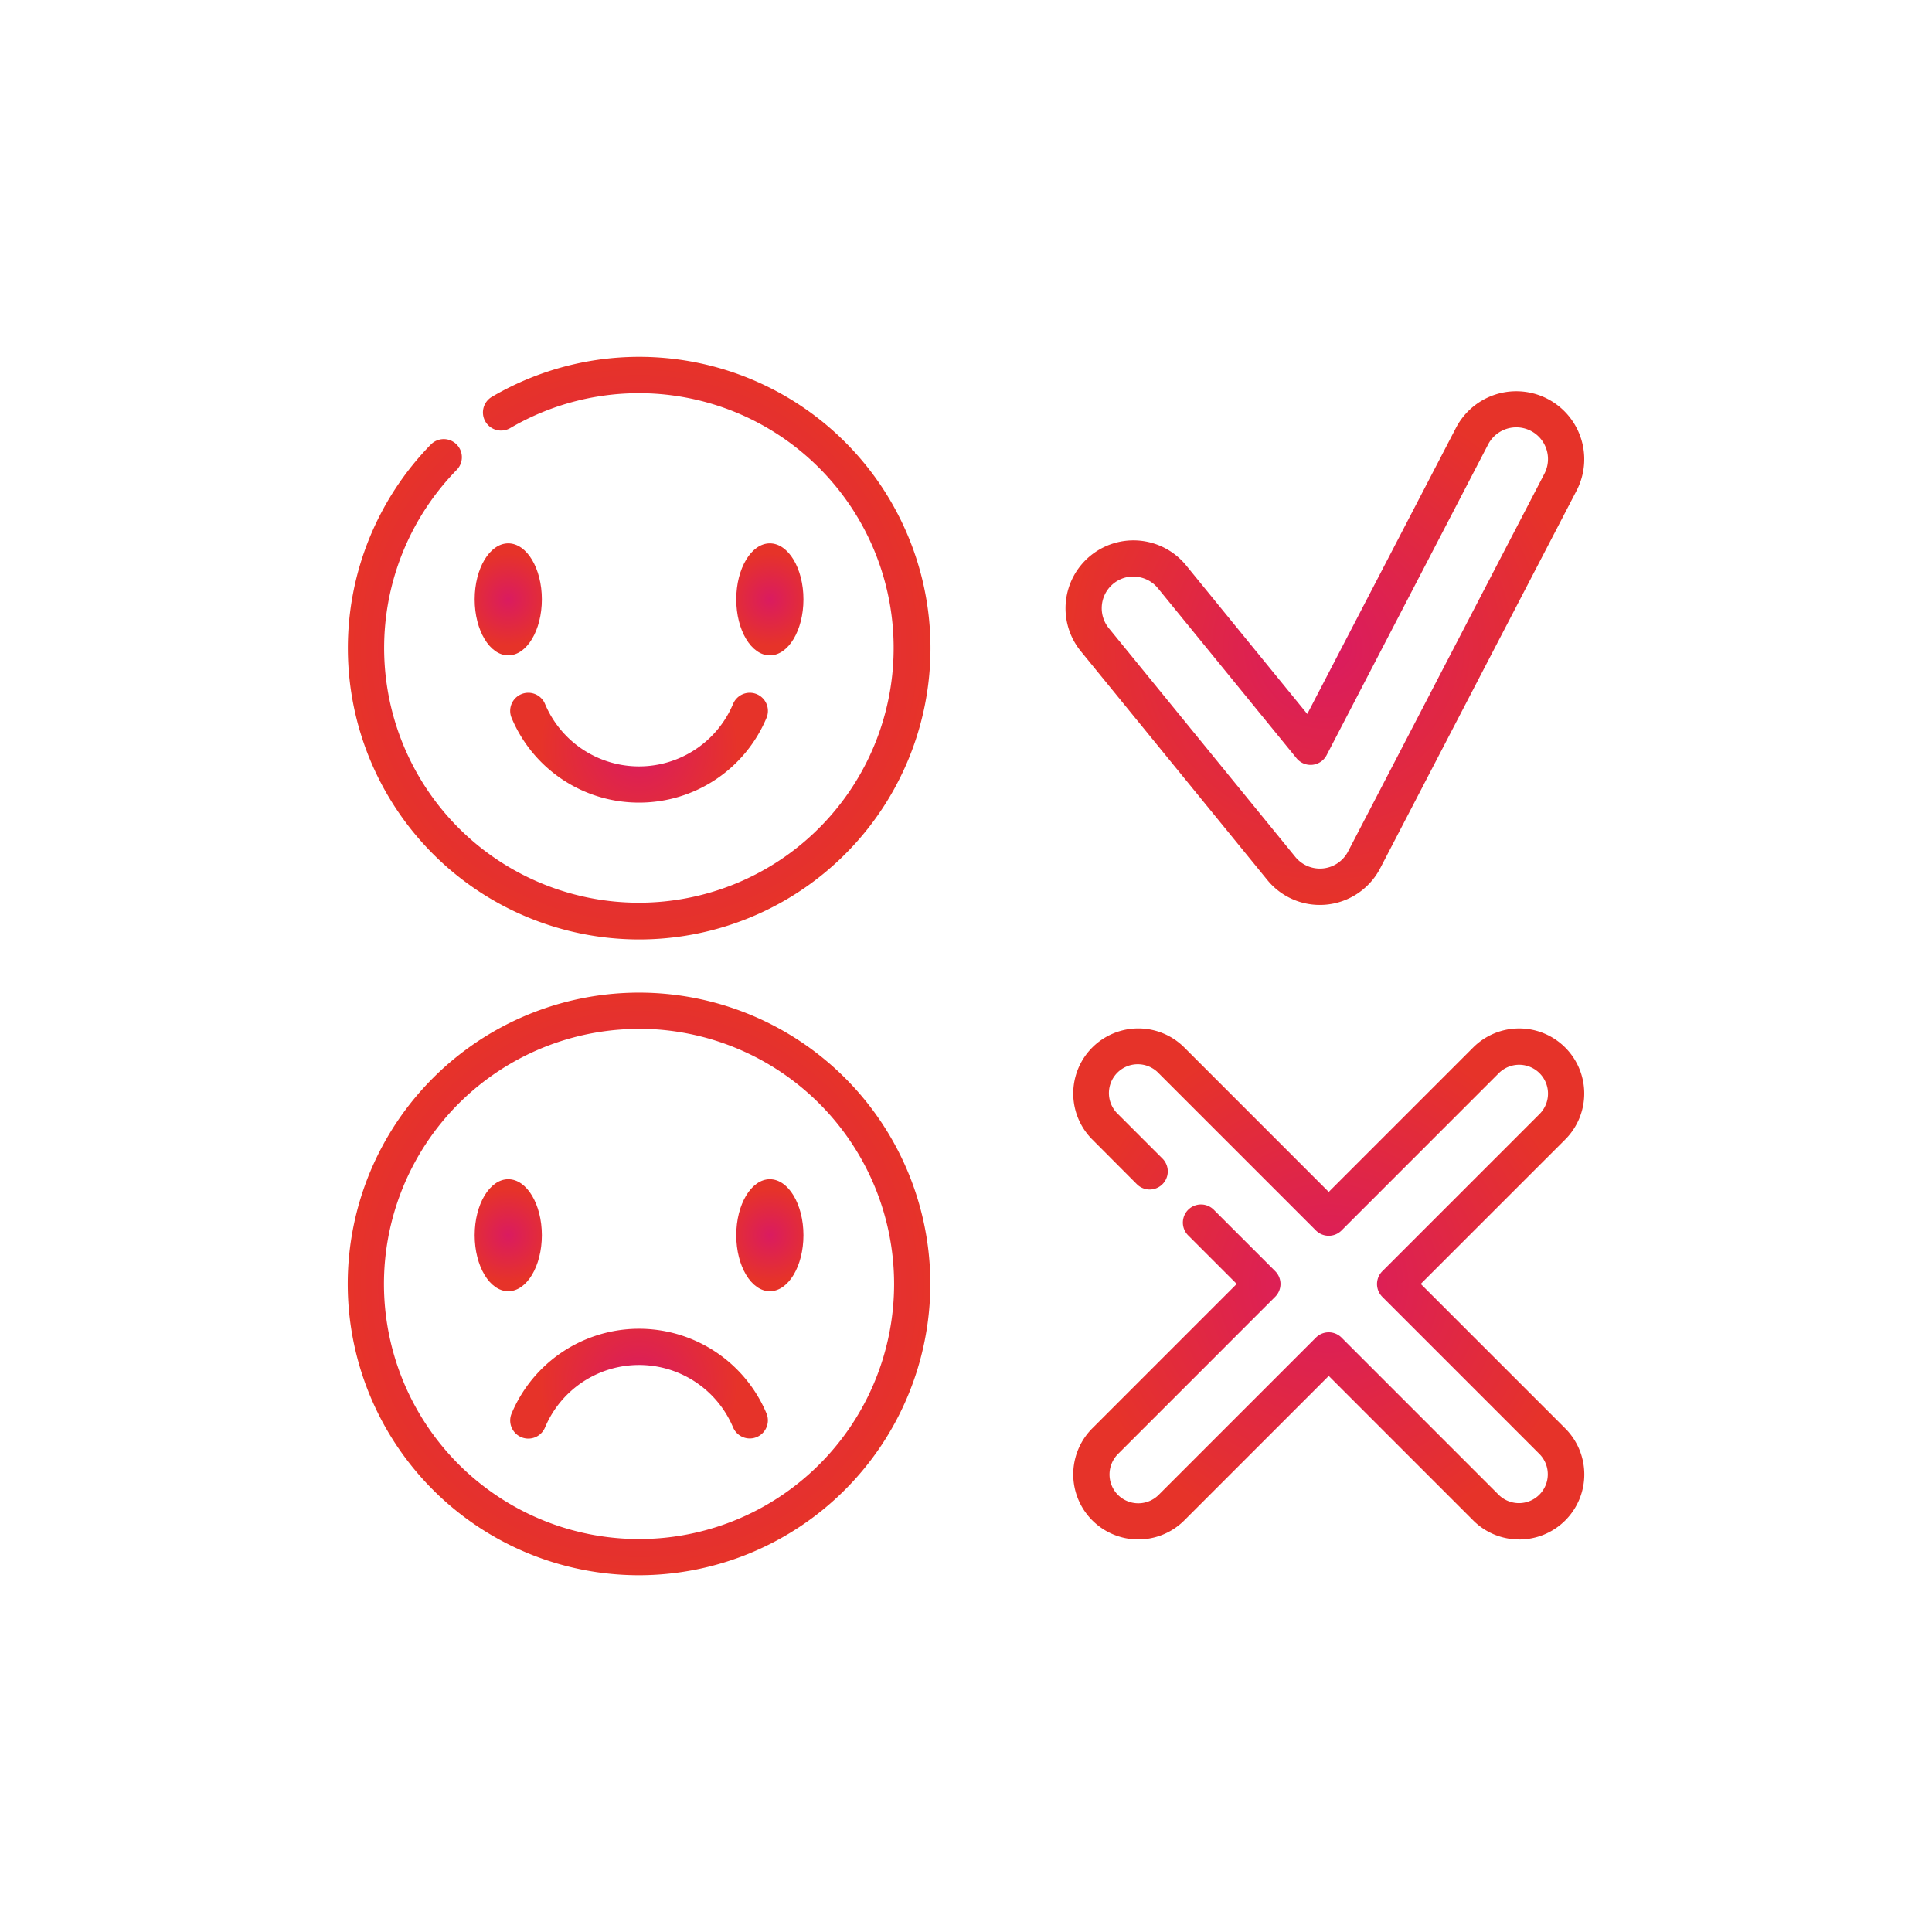
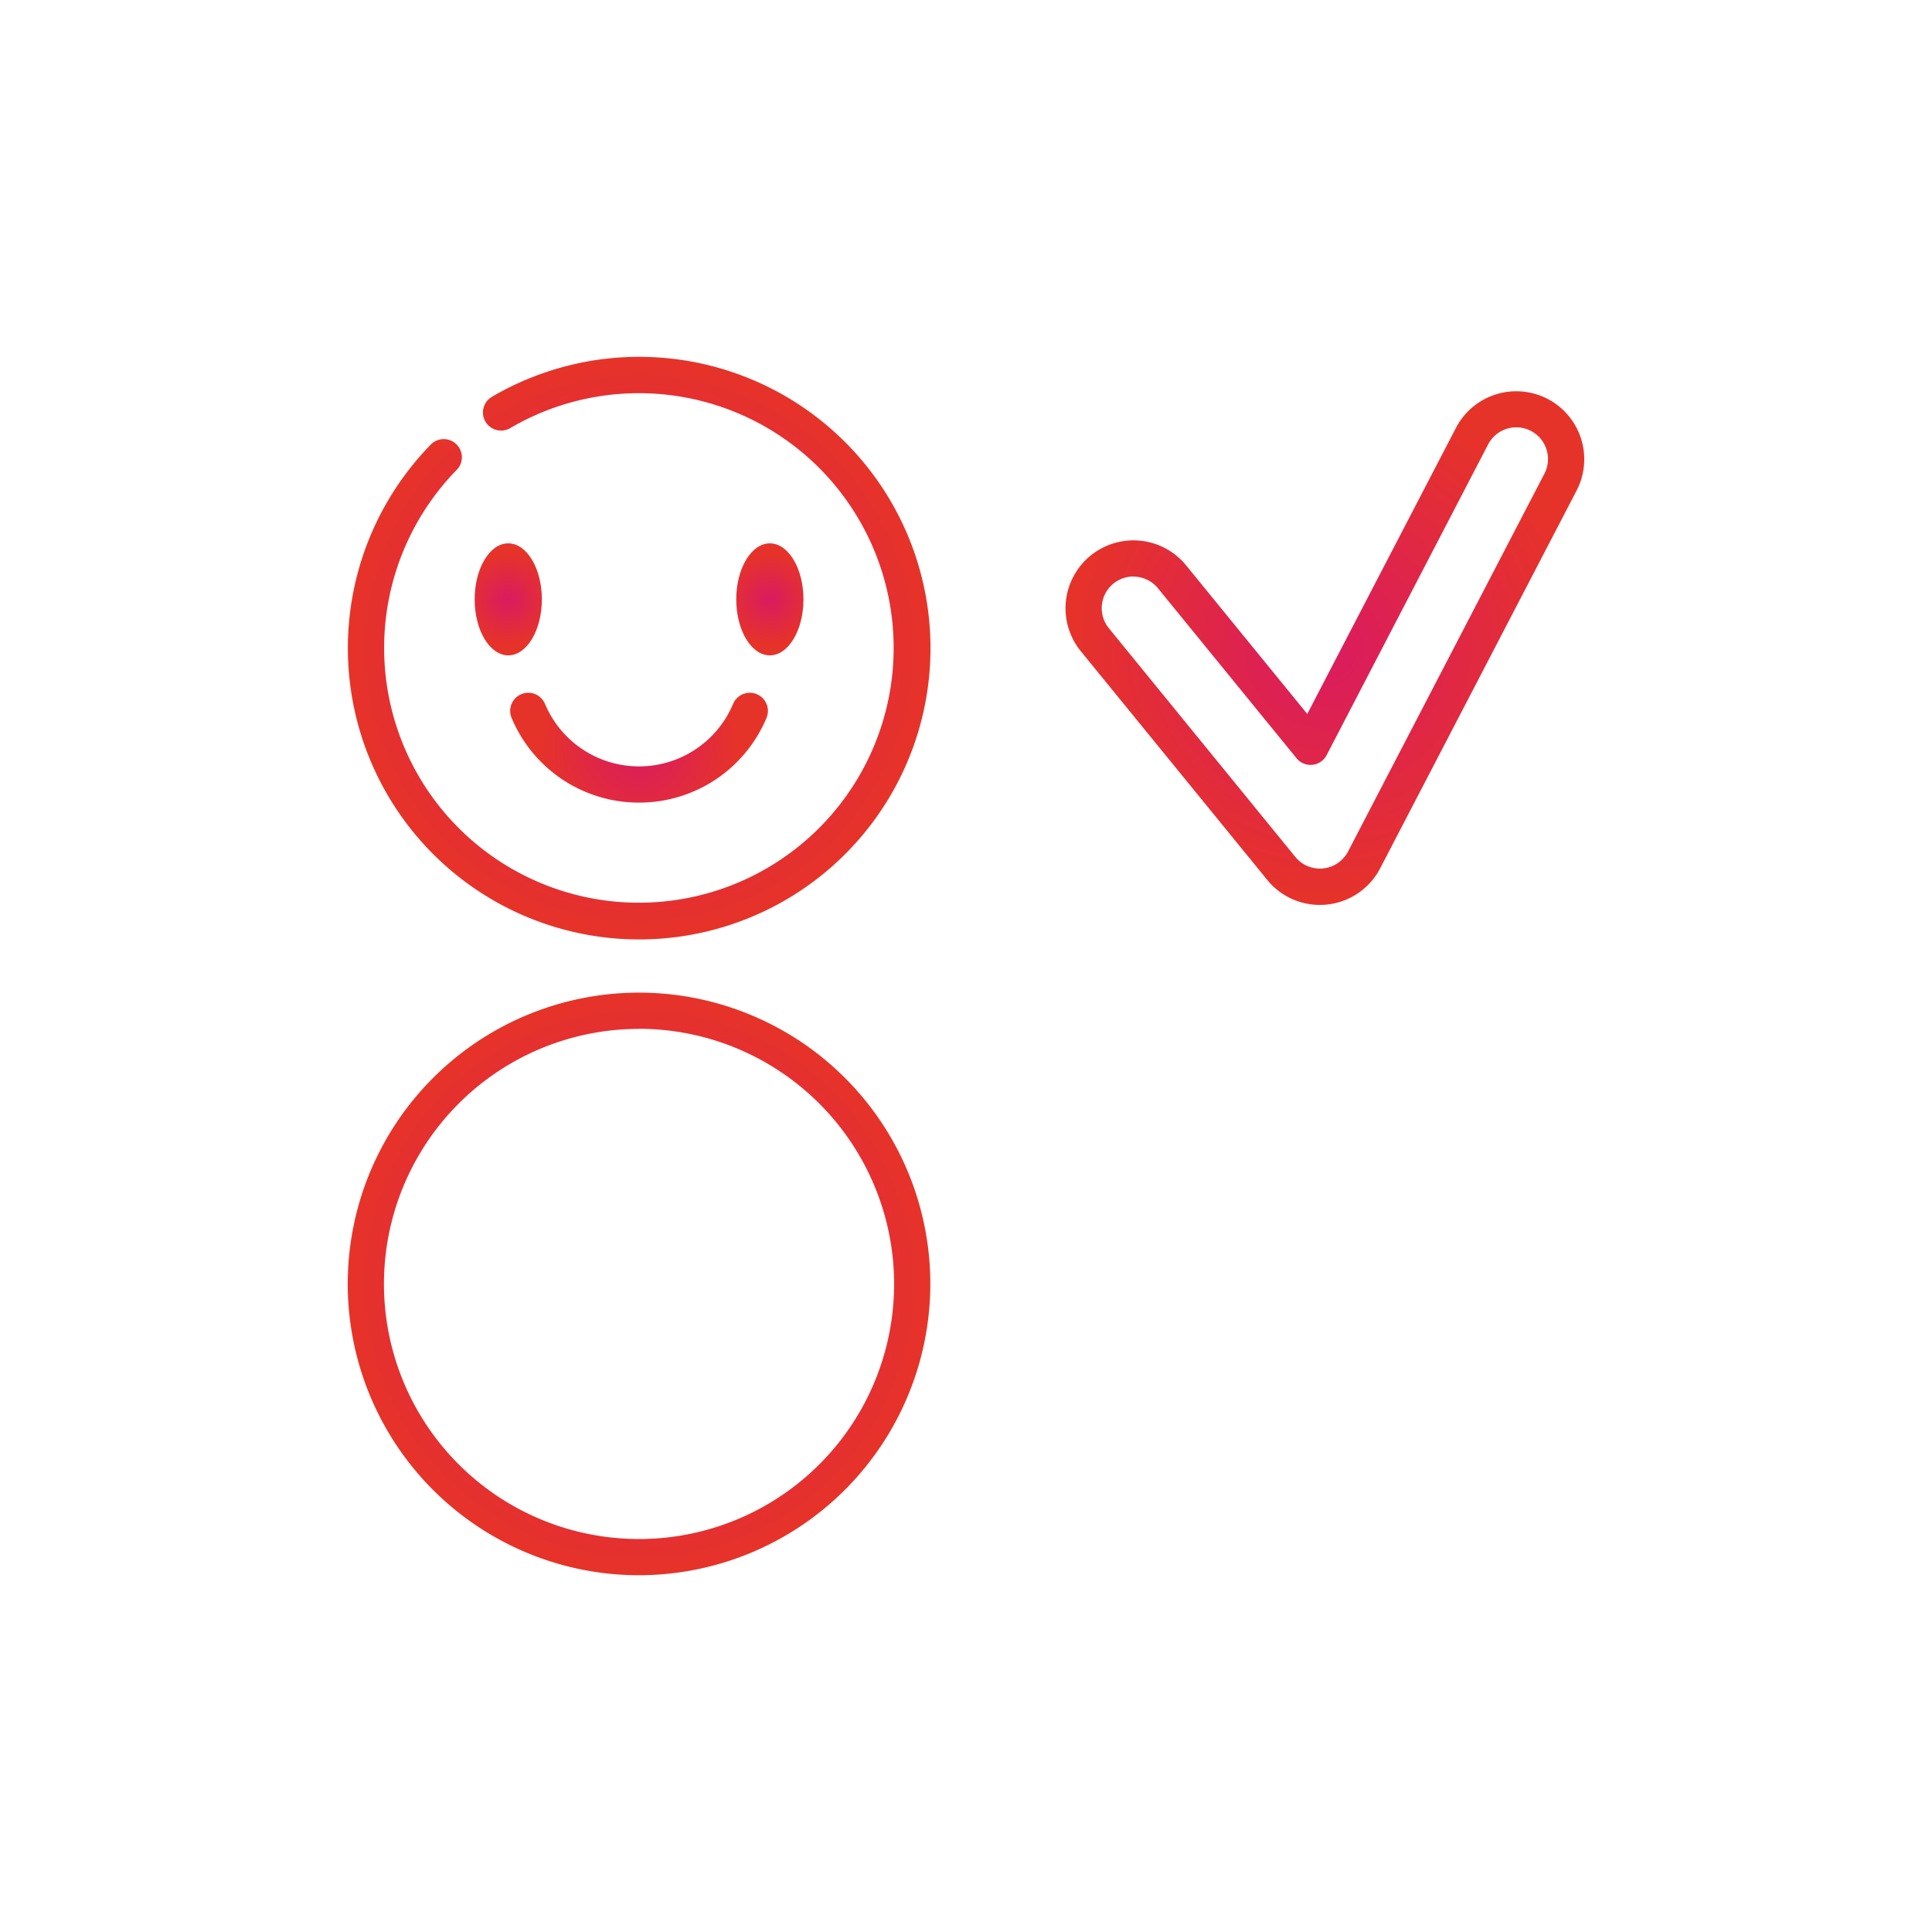
<svg xmlns="http://www.w3.org/2000/svg" xmlns:xlink="http://www.w3.org/1999/xlink" id="Capa_1" data-name="Capa 1" viewBox="0 0 800 800">
  <defs>
    <style>.cls-1{fill:#fff;}.cls-2{fill:url(#Gradiente_sem_nome_12);}.cls-3{fill:url(#Gradiente_sem_nome_12-2);}.cls-4{fill:url(#Gradiente_sem_nome_12-3);}.cls-5{fill:url(#Gradiente_sem_nome_12-4);}.cls-6{fill:url(#Gradiente_sem_nome_12-5);}.cls-7{fill:url(#Gradiente_sem_nome_12-6);}.cls-8{fill:url(#Gradiente_sem_nome_12-7);}.cls-9{fill:url(#Gradiente_sem_nome_12-8);}.cls-10{fill:url(#Gradiente_sem_nome_12-9);}.cls-11{fill:url(#Gradiente_sem_nome_12-10);}</style>
    <radialGradient id="Gradiente_sem_nome_12" cx="264.62" cy="268.35" r="120.62" gradientUnits="userSpaceOnUse">
      <stop offset="0" stop-color="#da1b60" />
      <stop offset="1" stop-color="#e63329" />
    </radialGradient>
    <radialGradient id="Gradiente_sem_nome_12-2" cx="210.46" cy="248.18" r="19.12" xlink:href="#Gradiente_sem_nome_12" />
    <radialGradient id="Gradiente_sem_nome_12-3" cx="318.78" cy="248.18" r="19.12" xlink:href="#Gradiente_sem_nome_12" />
    <radialGradient id="Gradiente_sem_nome_12-4" cx="264.62" cy="309.62" r="40.99" xlink:href="#Gradiente_sem_nome_12" />
    <radialGradient id="Gradiente_sem_nome_12-5" cx="264.62" cy="531.65" r="120.62" xlink:href="#Gradiente_sem_nome_12" />
    <radialGradient id="Gradiente_sem_nome_12-6" cx="210.46" cy="511.48" r="19.12" xlink:href="#Gradiente_sem_nome_12" />
    <radialGradient id="Gradiente_sem_nome_12-7" cx="318.78" cy="511.48" r="19.12" xlink:href="#Gradiente_sem_nome_12" />
    <radialGradient id="Gradiente_sem_nome_12-8" cx="264.62" cy="572.92" r="40.99" xlink:href="#Gradiente_sem_nome_12" />
    <radialGradient id="Gradiente_sem_nome_12-9" cx="548.6" cy="268.36" r="106.88" xlink:href="#Gradiente_sem_nome_12" />
    <radialGradient id="Gradiente_sem_nome_12-10" cx="550.2" cy="531.65" r="105.78" xlink:href="#Gradiente_sem_nome_12" />
  </defs>
  <title>3-c</title>
-   <rect class="cls-1" width="800" height="800" />
  <path class="cls-2" d="M264.62,389a120.62,120.62,0,0,1-86.15-205,7.5,7.5,0,0,1,10.71,10.5,105.49,105.49,0,1,0,22.09-17.24,7.5,7.5,0,1,1-7.59-12.94A120.62,120.62,0,1,1,264.62,389Z" />
  <ellipse class="cls-3" cx="210.46" cy="248.18" rx="13.91" ry="23.19" />
  <ellipse class="cls-4" cx="318.78" cy="248.18" rx="13.91" ry="23.19" />
  <path class="cls-5" d="M264.62,332.34a57.13,57.13,0,0,1-52.75-35,7.5,7.5,0,1,1,13.82-5.83,42.24,42.24,0,0,0,77.85,0,7.5,7.5,0,1,1,13.82,5.83A57.14,57.14,0,0,1,264.62,332.34Z" />
  <path class="cls-6" d="M264.62,652.27A120.62,120.62,0,1,1,385.23,531.65,120.75,120.75,0,0,1,264.62,652.27Zm0-226.23A105.62,105.62,0,1,0,370.23,531.65,105.74,105.74,0,0,0,264.62,426Z" />
-   <ellipse class="cls-7" cx="210.46" cy="511.48" rx="13.91" ry="23.19" />
-   <ellipse class="cls-8" cx="318.78" cy="511.48" rx="13.91" ry="23.19" />
-   <path class="cls-9" d="M310.46,595.64a7.5,7.5,0,0,1-6.91-4.59,42.24,42.24,0,0,0-77.85,0,7.5,7.5,0,1,1-13.82-5.83,57.24,57.24,0,0,1,105.49,0,7.5,7.5,0,0,1-6.91,10.42Z" />
  <path class="cls-10" d="M546.54,374.71a28,28,0,0,1-21.8-10.36l-77.2-94.69a28.13,28.13,0,1,1,43.61-35.55l50.16,61.53,61.58-118.48a28.13,28.13,0,1,1,49.93,26L571.5,359.55a28.13,28.13,0,0,1-25,15.16Zm-77.21-136a13.13,13.13,0,0,0-10.17,21.43l77.2,94.69a13.14,13.14,0,0,0,21.84-2.24l81.31-156.45a13.13,13.13,0,1,0-23.31-12.11l-66.84,128.6A7.5,7.5,0,0,1,536.89,314l-57.37-70.37A13.12,13.12,0,0,0,469.33,238.76Z" />
-   <path class="cls-11" d="M629.05,637.44A26.77,26.77,0,0,1,610,629.55l-59.8-59.8-59.8,59.8a26.94,26.94,0,1,1-38.1-38.1l59.8-59.8L492,511.55a7.5,7.5,0,1,1,10.61-10.61l25.4,25.4A7.5,7.5,0,0,1,528,537l-65.1,65.11a12,12,0,0,0,0,16.88,11.95,11.95,0,0,0,16.88,0l65.11-65.11a7.5,7.5,0,0,1,10.61,0l65.1,65.11a11.94,11.94,0,0,0,16.89-16.88L572.39,537a7.5,7.5,0,0,1,0-10.61l65.11-65.11a11.94,11.94,0,1,0-16.9-16.88l-65.1,65.11a7.5,7.5,0,0,1-10.61,0l-65.11-65.11a11.94,11.94,0,1,0-16.88,16.88l18.55,18.56a7.5,7.5,0,0,1-10.61,10.6L452.3,471.84a26.94,26.94,0,0,1,38.1-38.1l59.8,59.81,59.8-59.8a26.94,26.94,0,1,1,38.11,38.1L588.3,531.65l59.81,59.81a26.93,26.93,0,0,1-19,46Z" />
</svg>